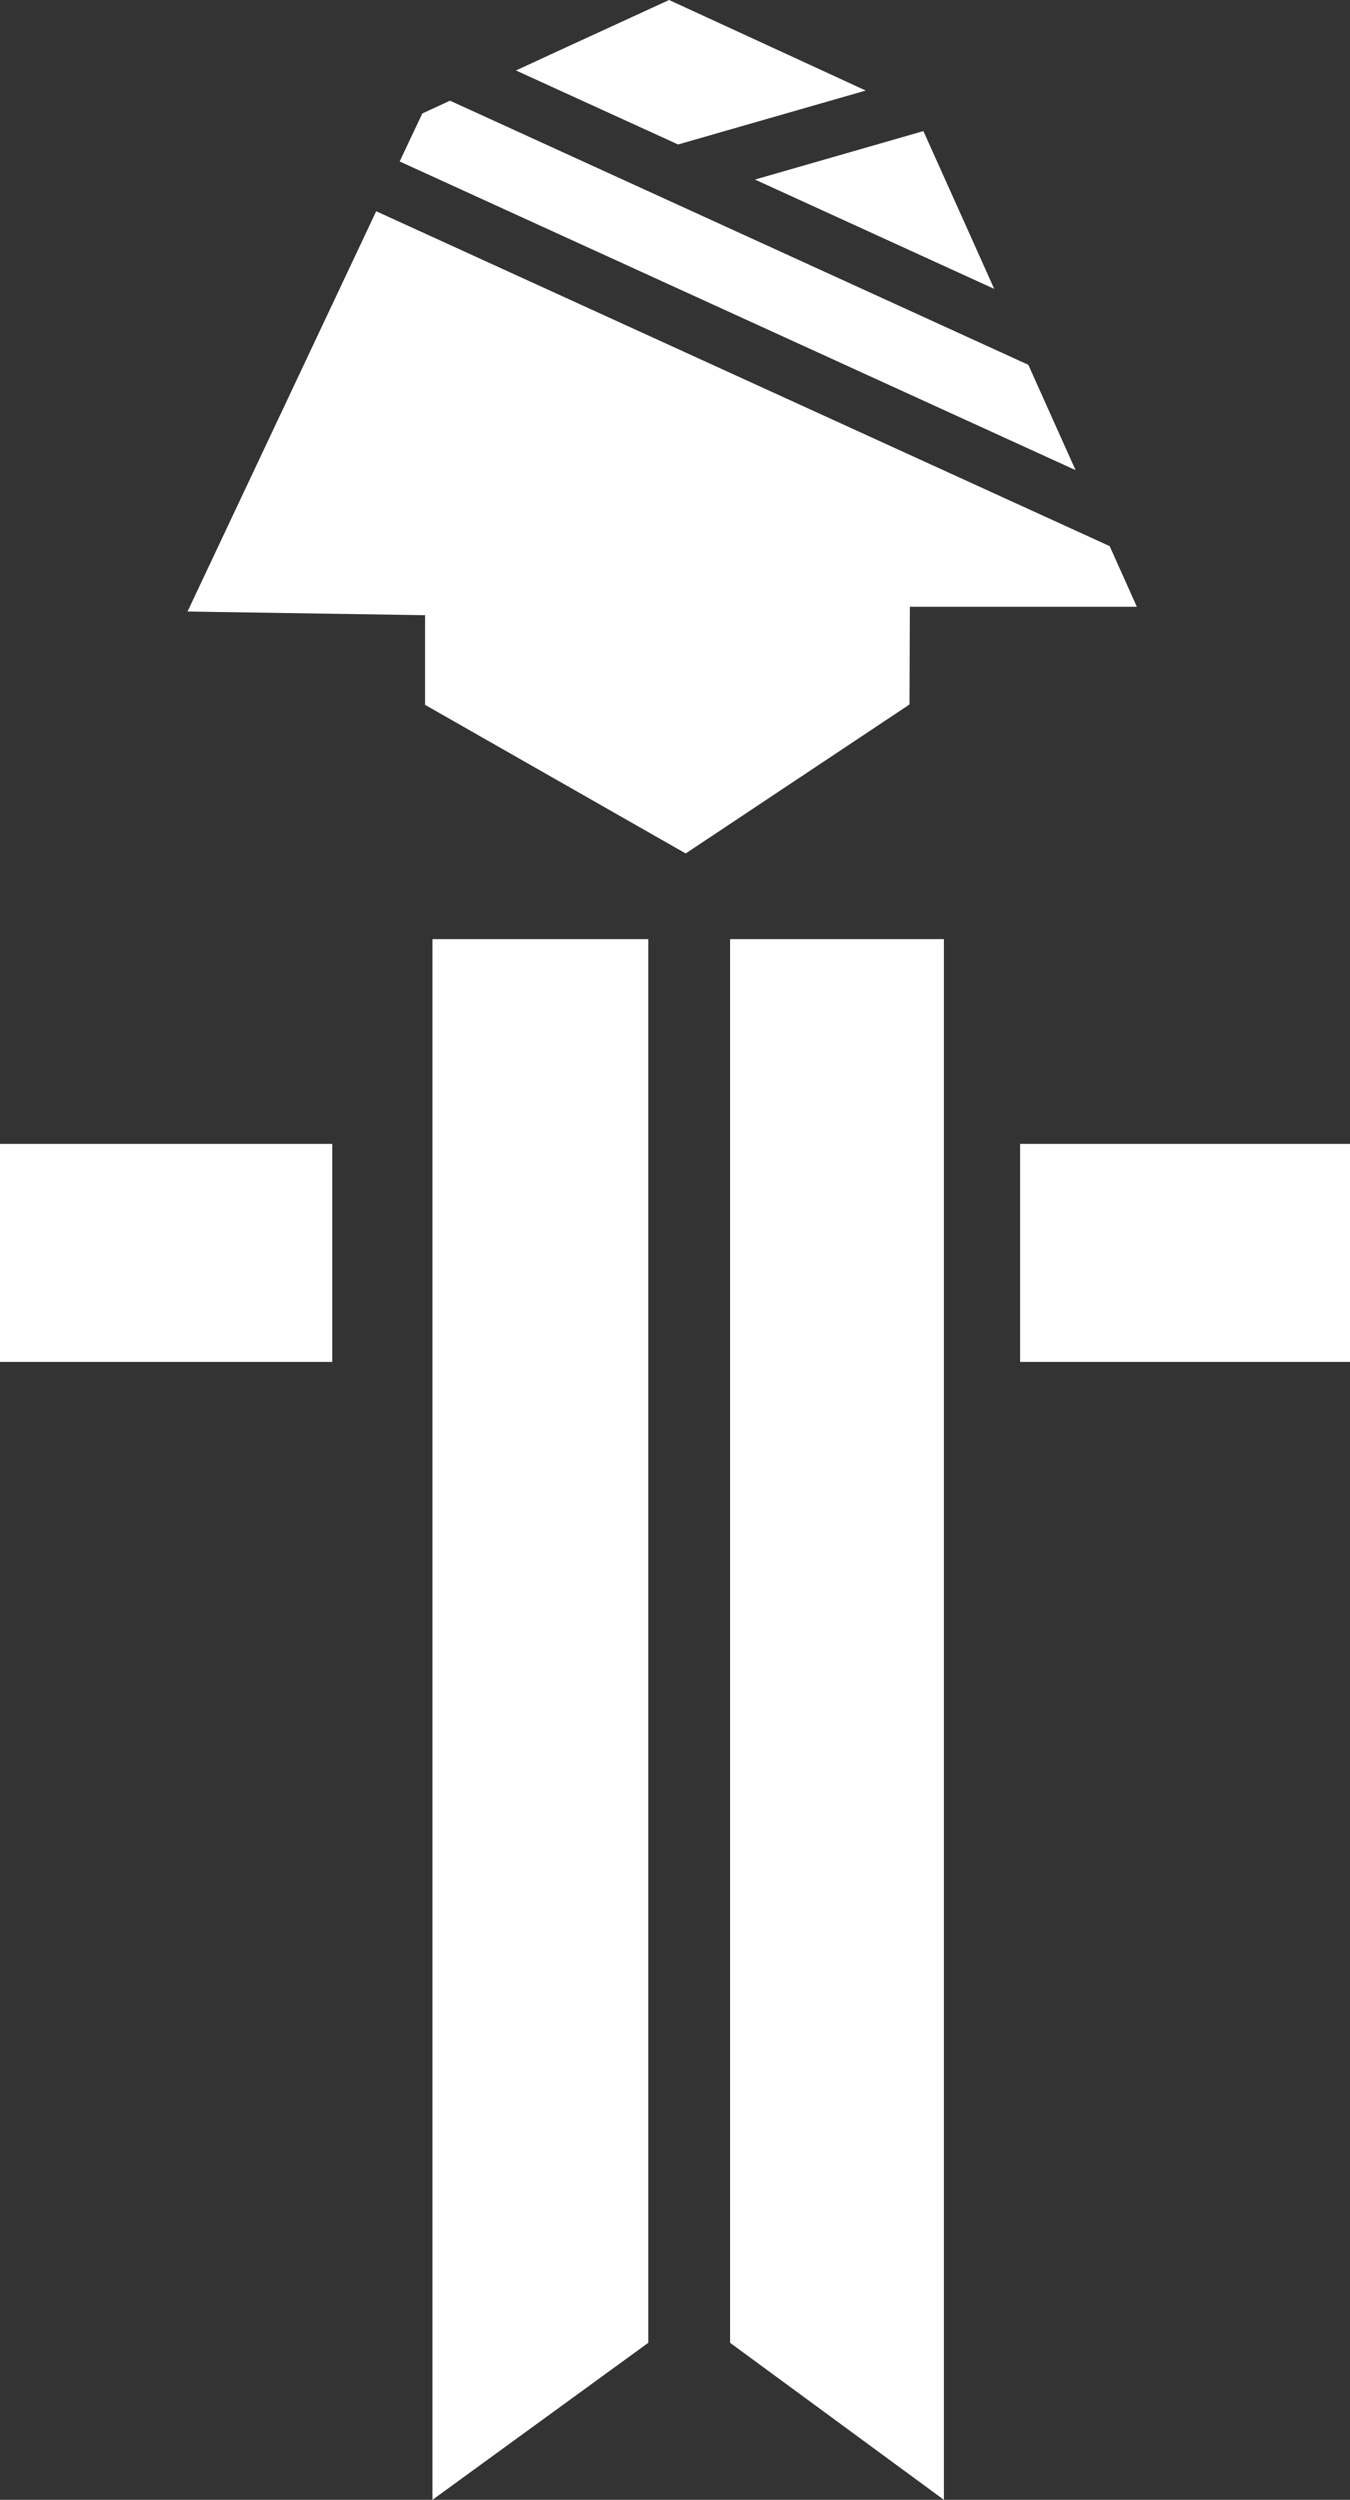
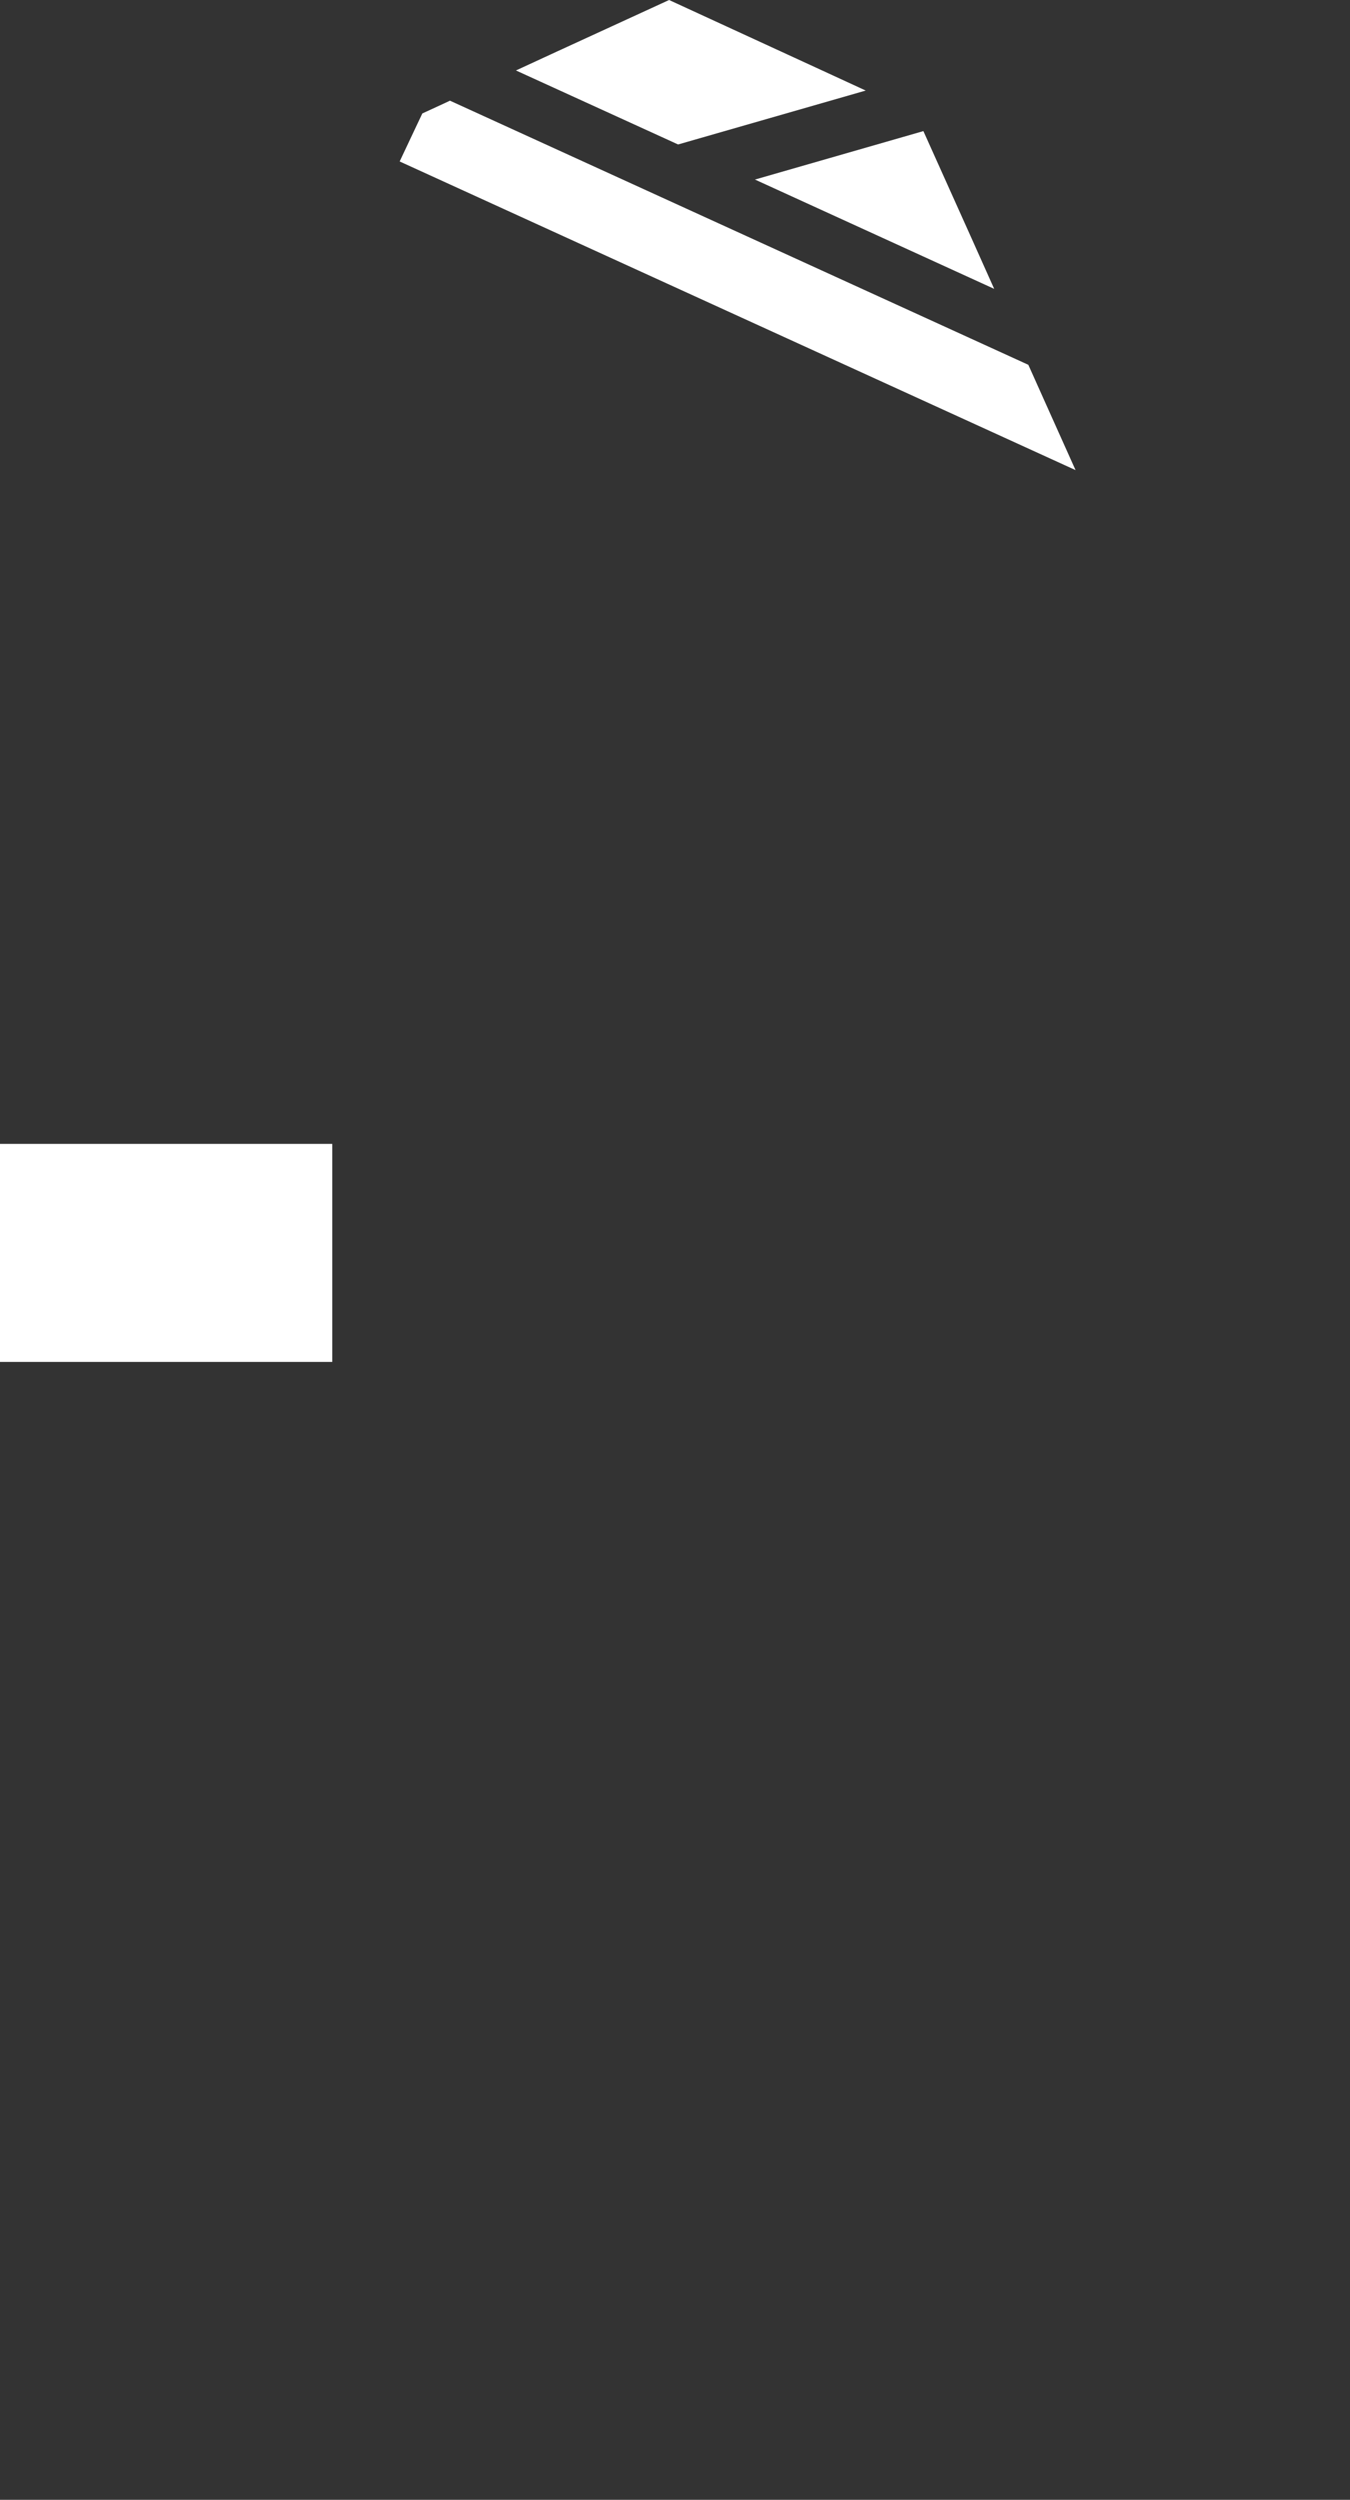
<svg xmlns="http://www.w3.org/2000/svg" id="Calque_2" data-name="Calque 2" viewBox="0 0 182.84 338.45">
  <rect x="0" y="0" width="182.84" height="338.45" fill="#333333" stroke="none" />
  <defs>
    <style>
      .cls-1 {
        fill: #fff;
      }
    </style>
  </defs>
  <g id="Calque_1-2" data-name="Calque 1">
    <g>
      <polygon class="cls-1" points="117.25 12.26 91.84 19.56 69.88 9.54 75.36 7.01 90.62 0 111.22 9.48 117.25 12.26" />
      <polygon class="cls-1" points="134.65 39.11 102.25 24.31 125.06 17.75 125.42 18.55 131.44 31.94 134.65 39.11" />
      <polygon class="cls-1" points="145.67 63.65 54.13 21.86 56.12 17.64 57.2 15.36 59.57 14.27 60.94 13.63 139.27 49.39 139.44 49.76 141.6 54.58 145.67 63.65" />
-       <polygon class="cls-1" points="153.97 82.15 123.23 82.15 123.18 95.38 92.87 115.55 57.57 95.43 57.57 83.29 55.42 83.26 29.67 82.86 25.4 82.79 50.53 29.49 50.95 28.6 150.29 73.94 153.97 82.15" />
-       <polygon class="cls-1" points="87.8 317.19 58.57 338.45 58.57 127.15 87.8 127.15 87.8 317.19" />
-       <polygon class="cls-1" points="127.84 338.45 98.88 317.19 98.88 127.15 127.84 127.15 127.84 338.45" />
      <rect class="cls-1" y="154.87" width="45" height="29.52" />
-       <rect class="cls-1" x="138.16" y="154.87" width="44.68" height="29.52" />
    </g>
  </g>
</svg>